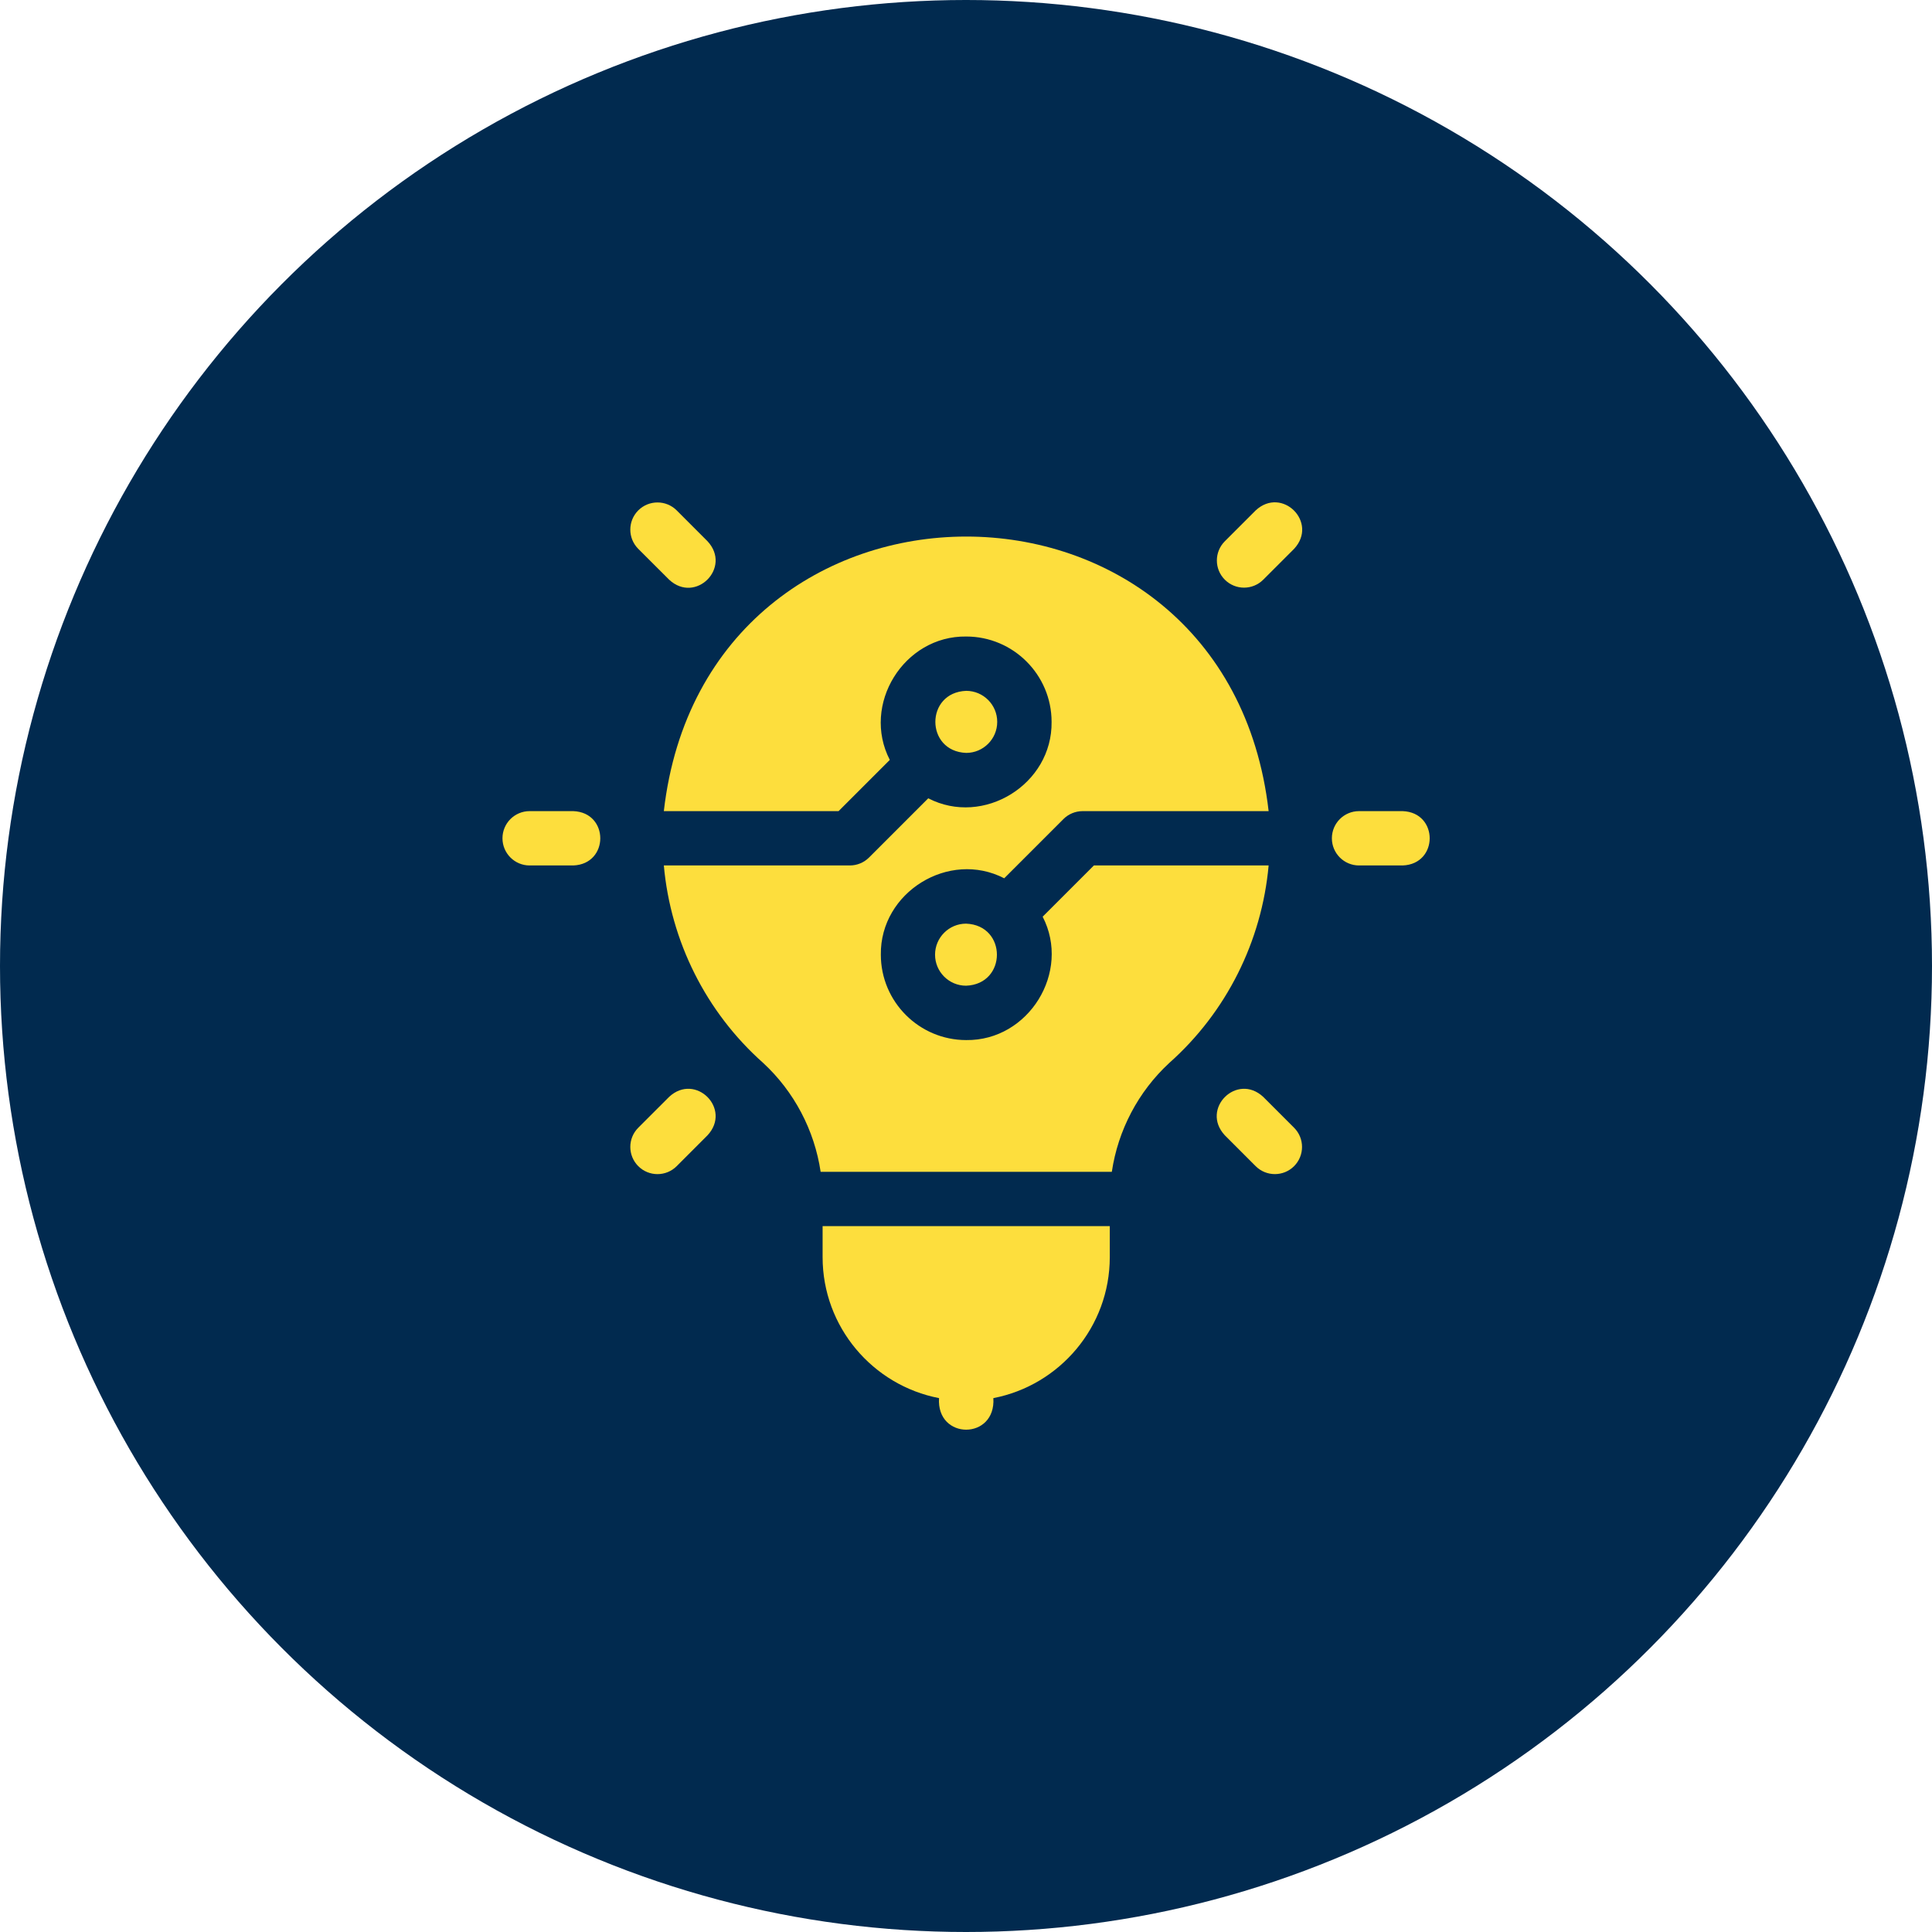
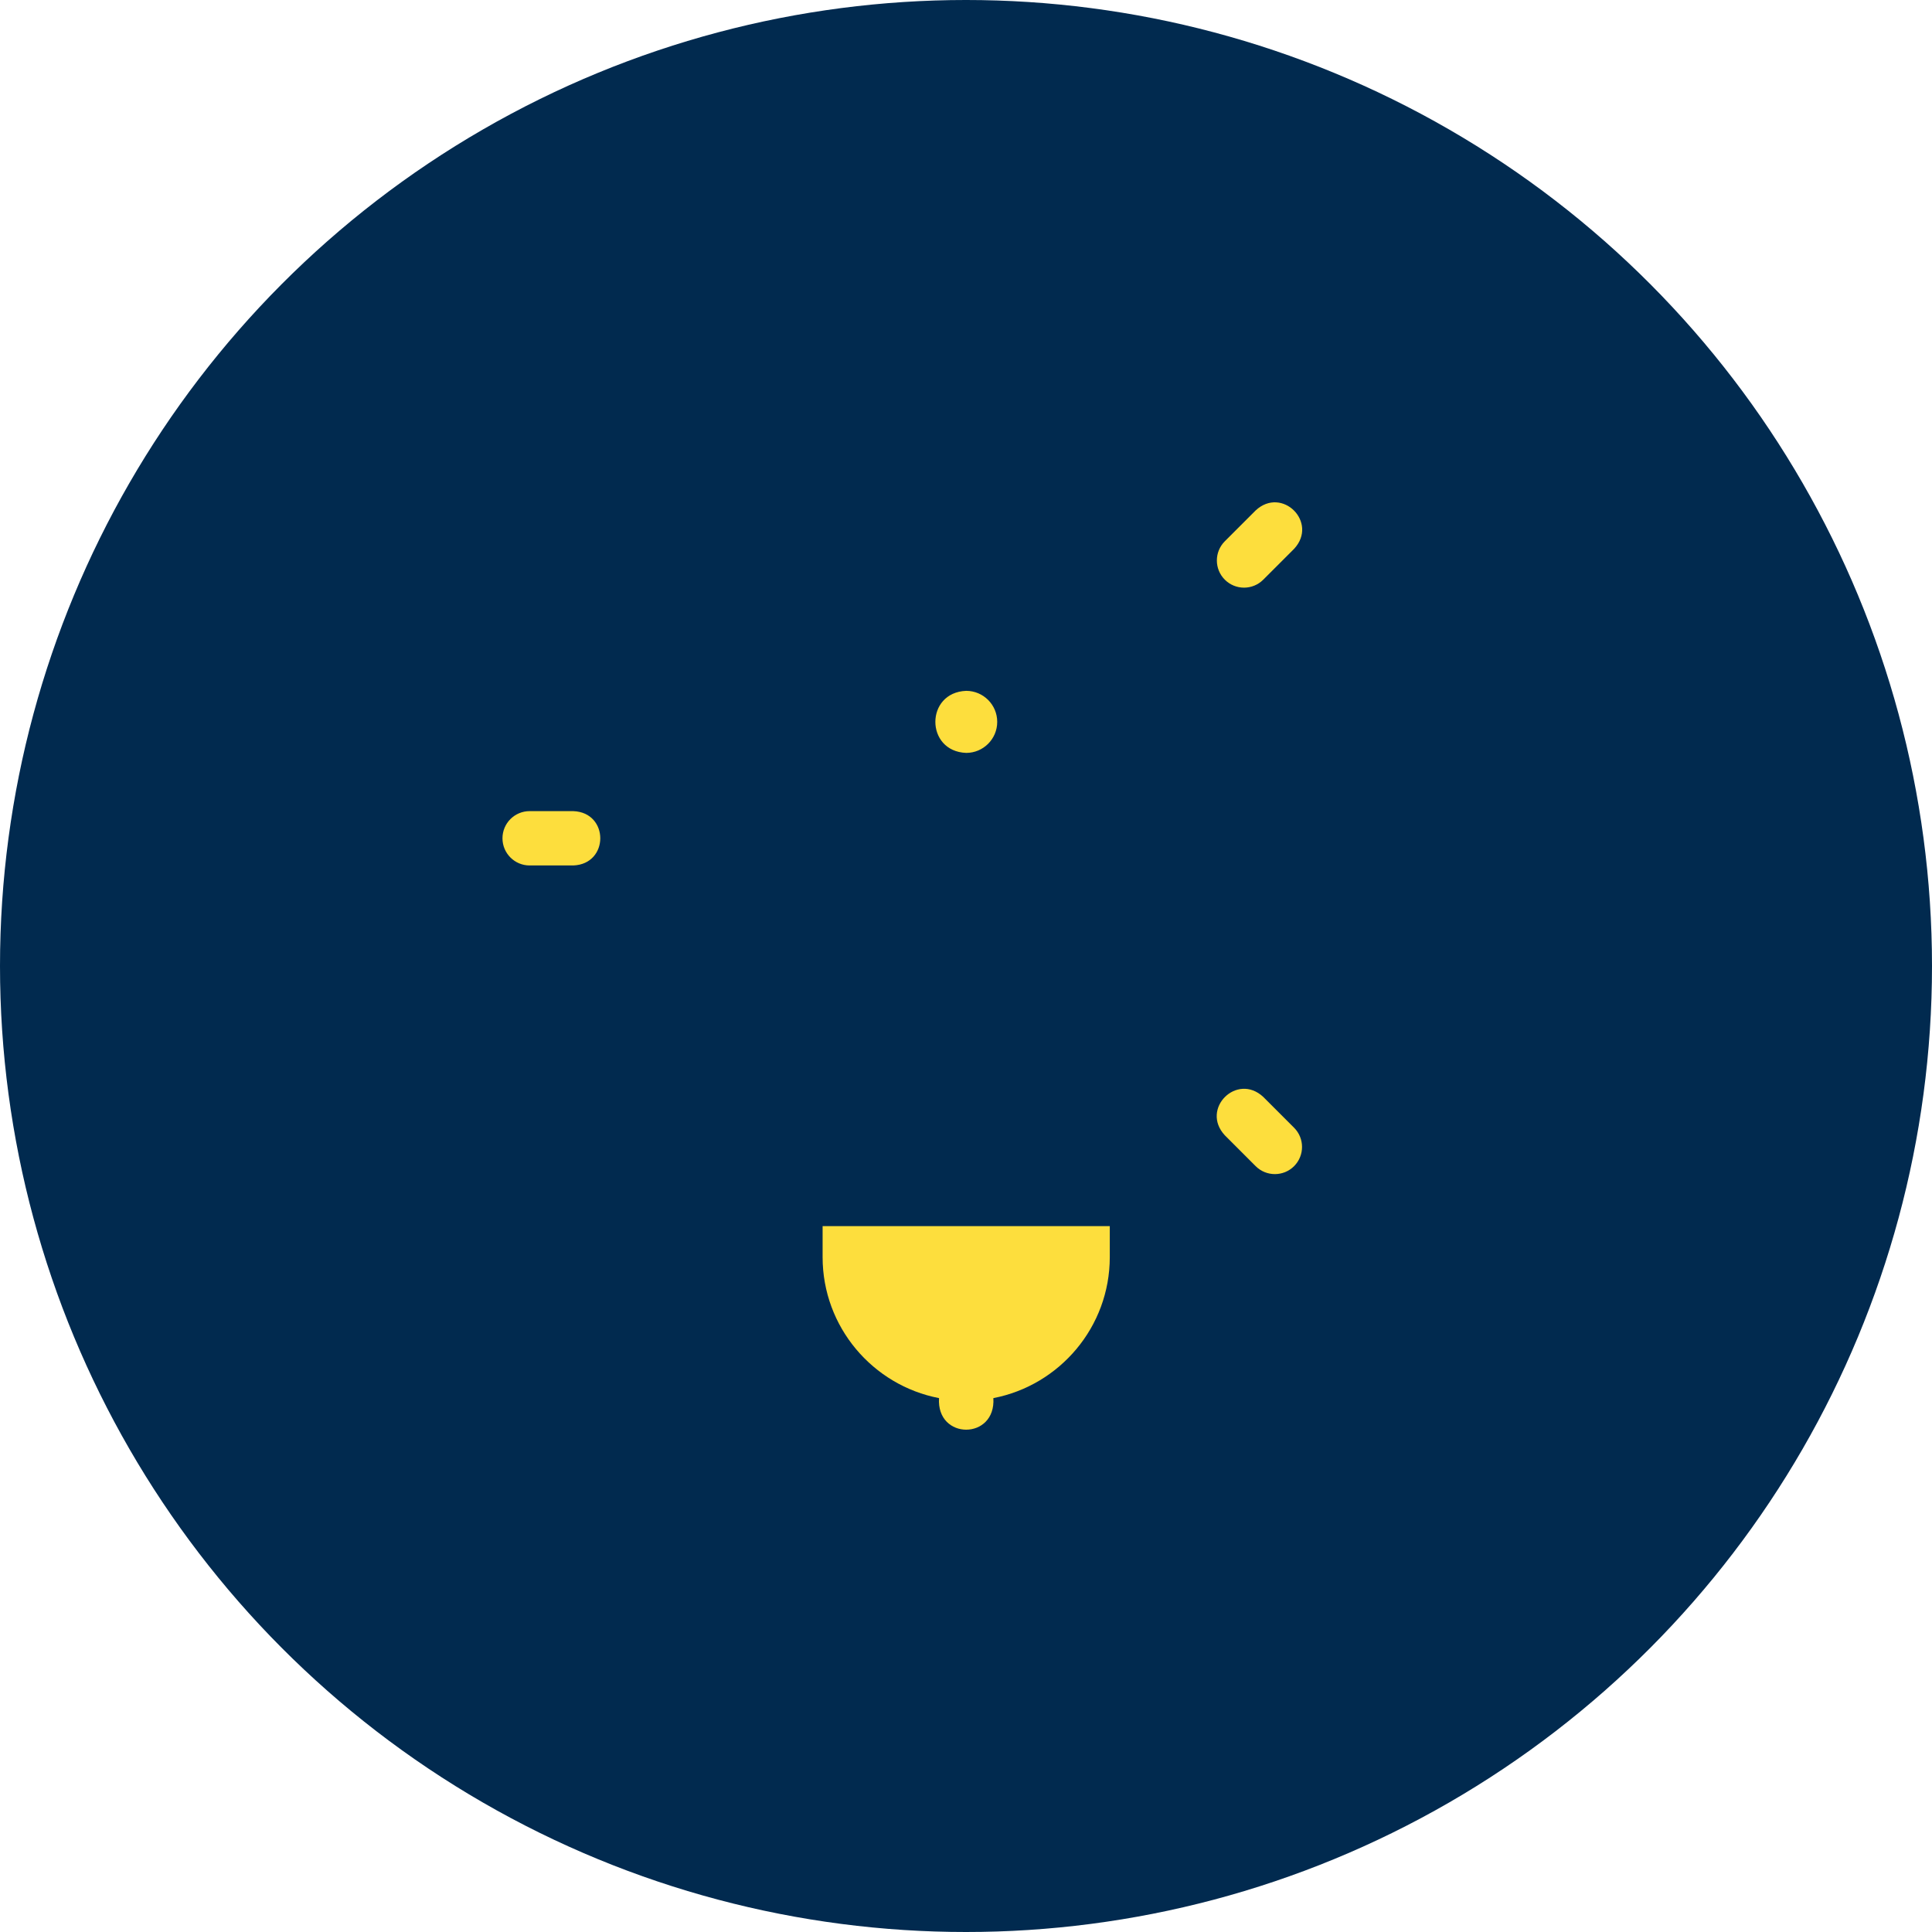
<svg xmlns="http://www.w3.org/2000/svg" width="50" height="50" viewBox="0 0 50 50" fill="none">
  <circle cx="25" cy="25" r="25" fill="#012A4F" />
  <g clip-path="url(#clip0_2595_3631)">
    <path d="M14.837 20.992H13.707C13.319 20.992 13.004 21.306 13.004 21.695C13.004 22.083 13.319 22.398 13.707 22.398H14.837C15.768 22.363 15.768 21.026 14.837 20.992Z" fill="#FDDE3D" />
-     <path d="M36.302 20.992H35.172C34.784 20.992 34.469 21.306 34.469 21.695C34.469 22.083 34.784 22.398 35.172 22.398H36.302C37.233 22.363 37.233 21.026 36.302 20.992Z" fill="#FDDE3D" />
-     <path d="M17.317 15.002C18 15.637 18.946 14.691 18.311 14.008L17.513 13.209C17.238 12.935 16.793 12.935 16.518 13.209C16.244 13.484 16.244 13.929 16.518 14.204L17.317 15.002Z" fill="#FDDE3D" />
    <path d="M32.692 28.387C32.009 27.753 31.063 28.698 31.698 29.381L32.496 30.18C32.771 30.454 33.216 30.455 33.491 30.18C33.765 29.905 33.765 29.46 33.491 29.186L32.692 28.387Z" fill="#FDDE3D" />
-     <path d="M17.317 28.387L16.518 29.186C16.244 29.46 16.244 29.905 16.518 30.18C16.793 30.455 17.238 30.455 17.513 30.18L18.311 29.381C18.946 28.698 18 27.753 17.317 28.387Z" fill="#FDDE3D" />
    <path d="M32.497 13.209L31.698 14.008C31.424 14.283 31.424 14.728 31.698 15.002C31.973 15.277 32.418 15.277 32.693 15.002L33.491 14.204C34.126 13.521 33.18 12.575 32.497 13.209Z" fill="#FDDE3D" />
-     <path d="M28.31 22.398L26.984 23.724C27.723 25.154 26.623 26.938 25.006 26.917C23.788 26.917 22.796 25.926 22.796 24.707C22.775 23.09 24.559 21.99 25.989 22.73L27.521 21.198C27.653 21.066 27.832 20.992 28.018 20.992H32.832C31.742 11.514 18.266 11.521 17.18 20.992H21.702L23.028 19.666C22.289 18.236 23.389 16.451 25.006 16.473C26.224 16.473 27.215 17.464 27.215 18.682C27.237 20.299 25.453 21.399 24.023 20.66L22.491 22.192C22.359 22.324 22.18 22.398 21.993 22.398H17.18C17.357 24.362 18.271 26.194 19.75 27.508C20.555 28.252 21.078 29.252 21.238 30.326C21.239 30.326 28.771 30.326 28.774 30.326C28.934 29.252 29.456 28.252 30.262 27.508C31.74 26.194 32.654 24.362 32.832 22.398H28.31V22.398Z" fill="#FDDE3D" />
    <path d="M21.289 32.535C21.289 34.343 22.588 35.853 24.302 36.183C24.232 37.273 25.778 37.272 25.708 36.183C27.422 35.853 28.721 34.343 28.721 32.535V31.732H21.289V32.535Z" fill="#FDDE3D" />
    <path d="M25.808 18.682C25.808 18.239 25.448 17.879 25.005 17.879C23.941 17.919 23.941 19.445 25.005 19.485C25.448 19.485 25.808 19.125 25.808 18.682Z" fill="#FDDE3D" />
-     <path d="M24.199 24.707C24.199 25.15 24.559 25.51 25.002 25.51C26.066 25.47 26.066 23.944 25.002 23.904C24.559 23.904 24.199 24.265 24.199 24.707Z" fill="#FDDE3D" />
  </g>
  <defs>
    <clipPath id="clip0_2595_3631">
      <rect width="24" height="24" fill="white" transform="translate(13 13)" />
    </clipPath>
  </defs>
</svg>